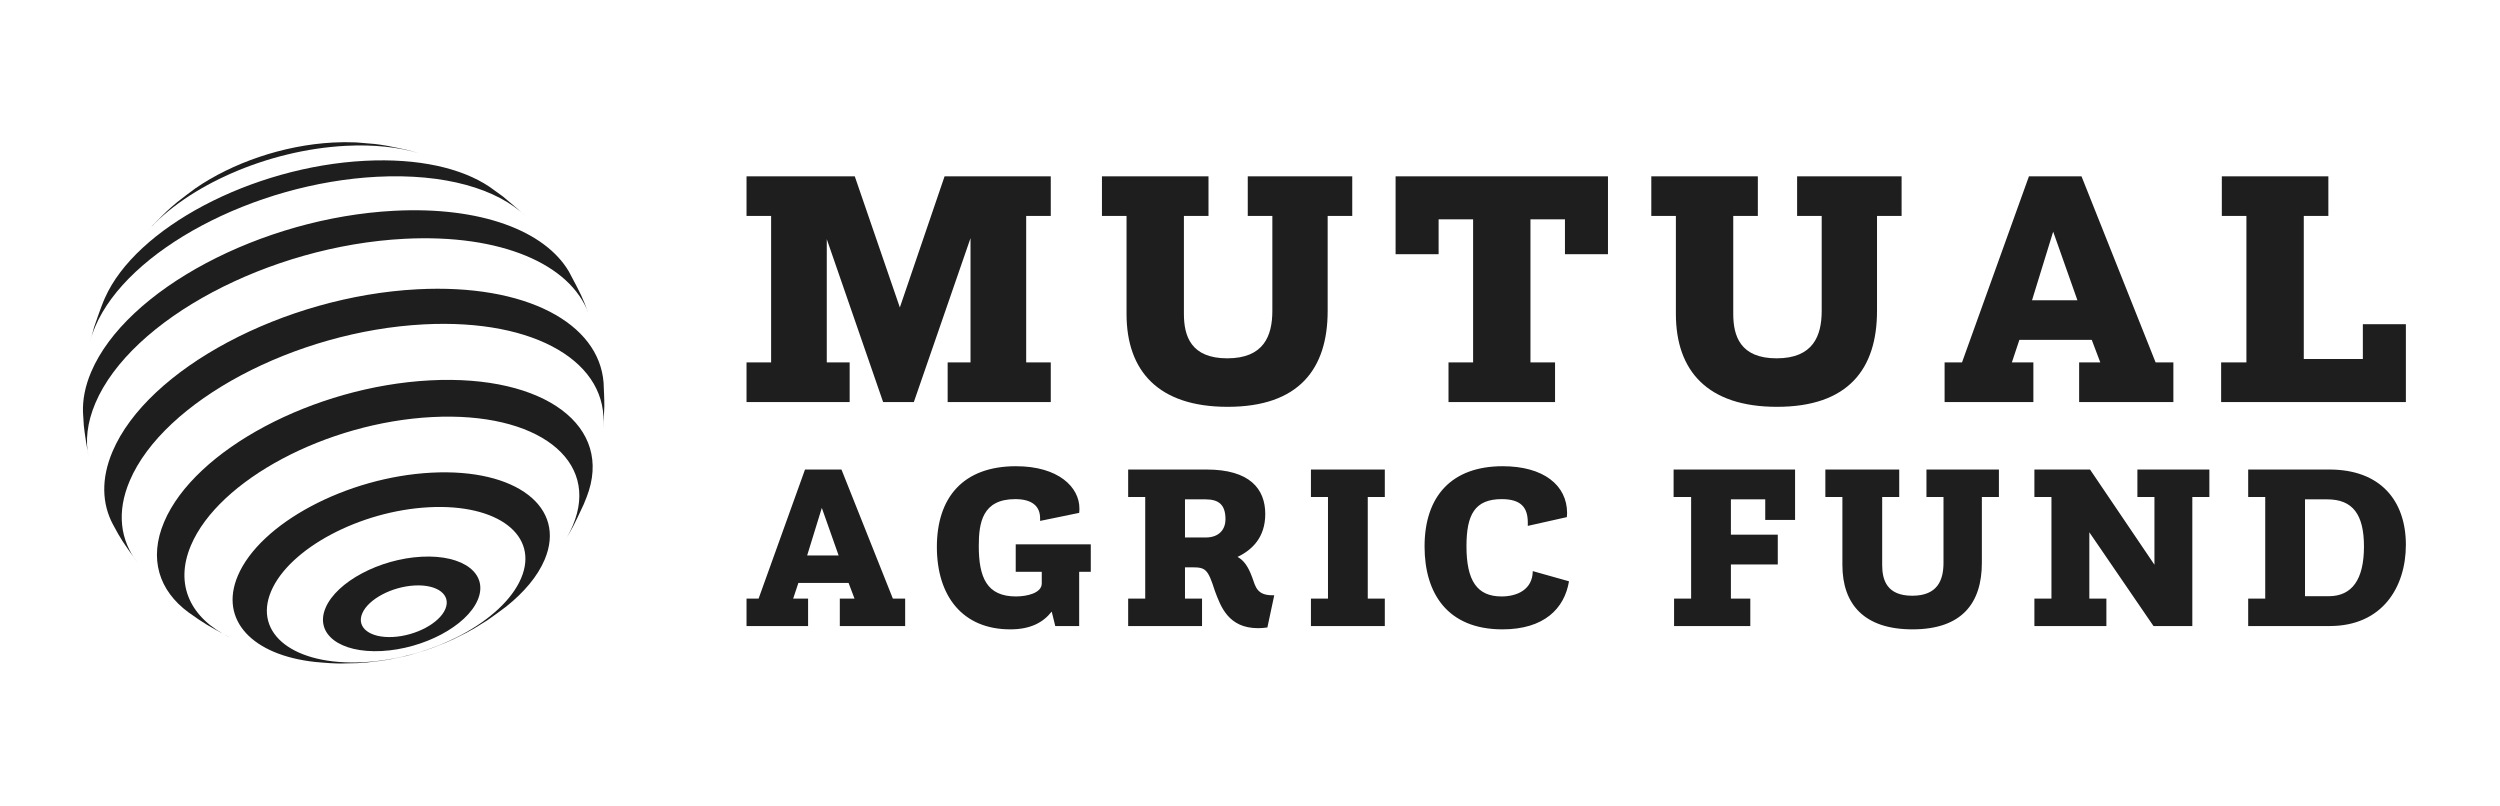
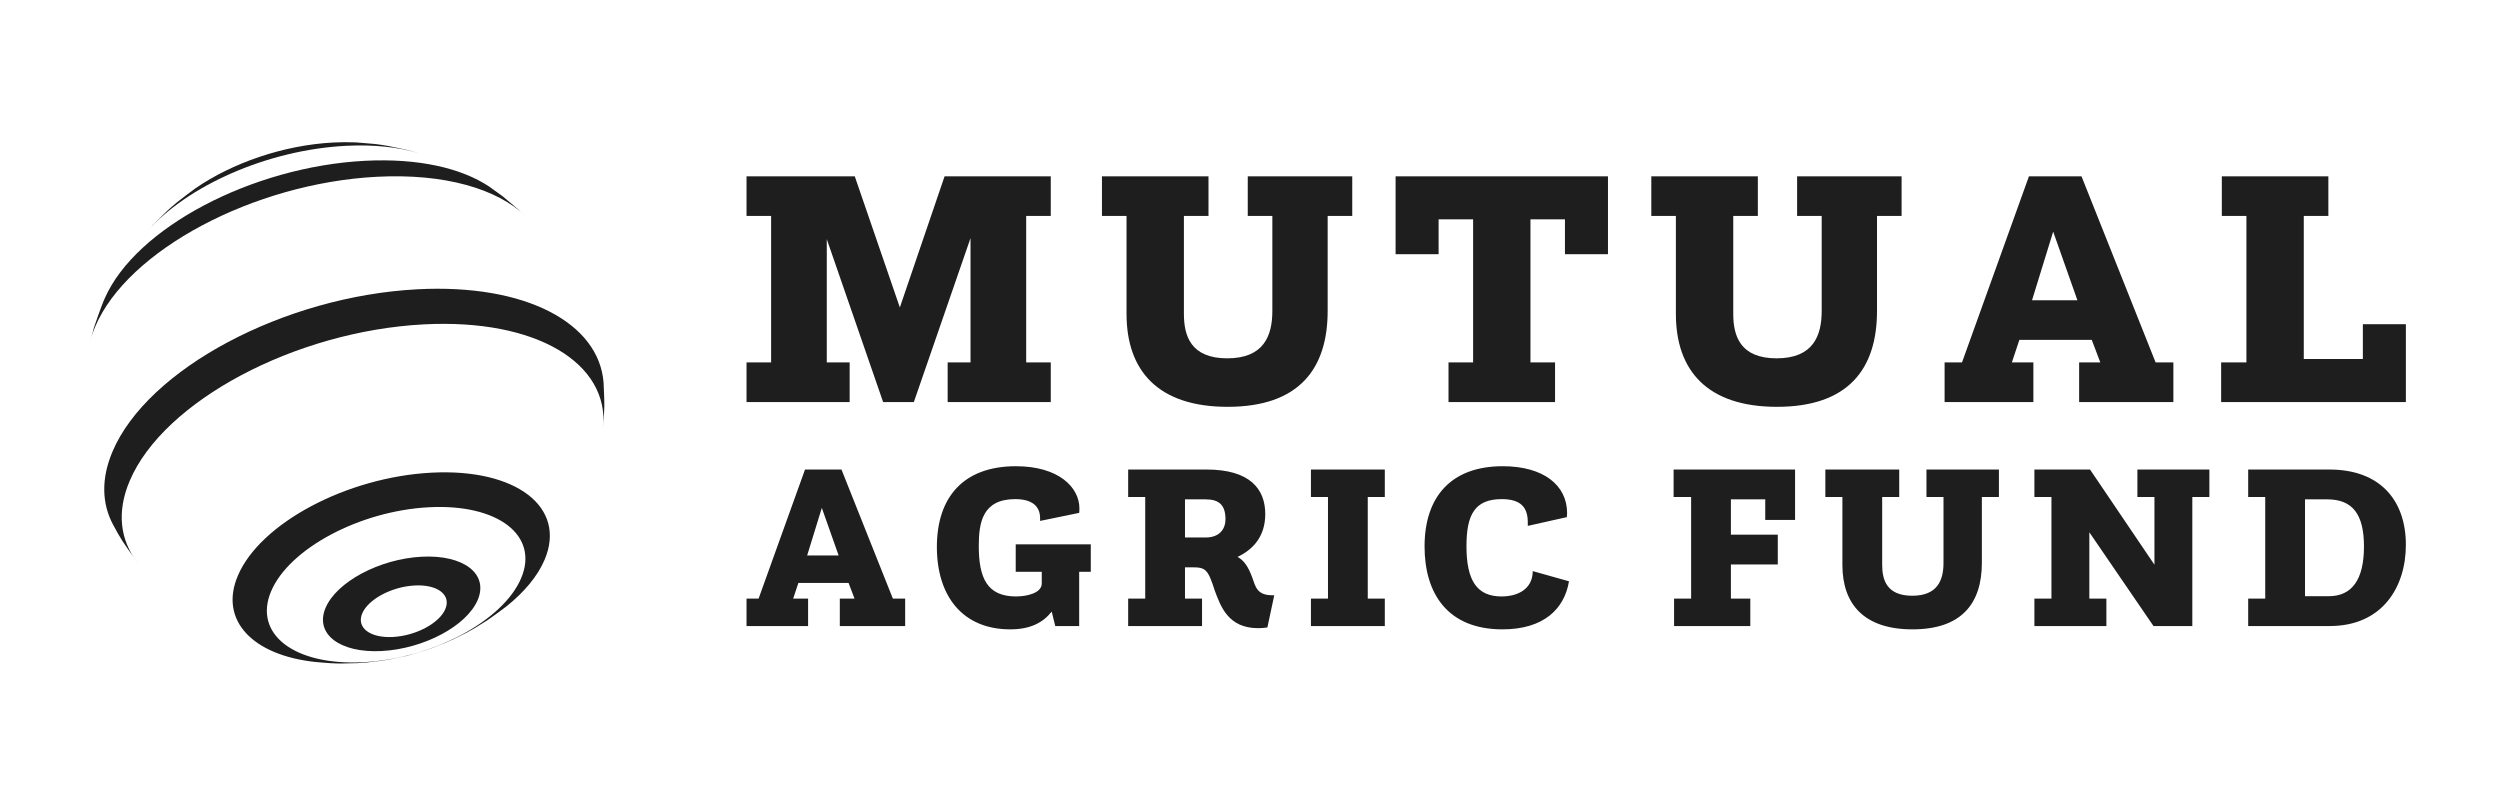
<svg xmlns="http://www.w3.org/2000/svg" width="211" height="68" viewBox="0 0 211 68" fill="none">
  <path d="M12.415 19.539L12.927 18.972C14.088 17.8 14.158 17.73 14.962 17.055C15.415 16.7 16.025 16.233 16.492 15.896C19.583 13.765 23.888 12.249 28.133 12.028C28.769 11.994 29.382 11.992 29.968 12.017L30.131 12.025C31.651 12.144 31.742 12.15 32.664 12.303C34.294 12.628 34.39 12.646 35.359 12.935C33.644 12.418 31.554 12.185 29.185 12.308C22.549 12.654 15.784 15.689 12.415 19.539Z" fill="#1E1E1E" />
  <path d="M7.59 28.903L7.938 27.621C8.167 26.959 8.472 26.075 8.735 25.425L8.851 25.157C11.458 19.244 21.238 14.07 30.793 13.572C35.294 13.338 38.947 14.182 41.302 15.757L42.435 16.574C43.027 17.065 43.809 17.727 44.37 18.252C41.976 15.936 37.523 14.622 31.803 14.92C21.408 15.462 10.767 21.124 8.036 27.567C7.844 28.021 7.696 28.466 7.59 28.903Z" fill="#1E1E1E" />
-   <path d="M7.485 38.627C7.345 37.825 7.166 36.752 7.076 35.943L7.004 34.799C6.966 33.731 7.186 32.59 7.692 31.397C10.631 24.465 22.079 18.373 33.264 17.79C40.598 17.408 45.997 19.49 48.016 22.922C49.058 24.886 49.142 25.047 49.665 26.438C48.15 22.32 42.322 19.728 34.123 20.155C22.718 20.749 11.043 26.961 8.047 34.03C7.348 35.678 7.183 37.227 7.485 38.627Z" fill="#1E1E1E" />
  <path d="M11.603 47.478C10.335 45.705 10.232 45.56 9.541 44.279C8.598 42.512 8.521 40.409 9.496 38.111C12.454 31.134 23.978 25.001 35.236 24.415C44.392 23.938 50.552 27.275 50.942 32.291C50.965 32.894 51.011 33.697 51.007 34.3C50.978 34.849 50.958 35.583 50.905 36.131C51.45 30.658 45.288 26.881 35.772 27.377C24.913 27.942 13.799 33.857 10.946 40.587C9.826 43.227 10.145 45.602 11.603 47.478Z" fill="#1E1E1E" />
-   <path d="M19.406 53.798L19.188 53.691C17.552 52.805 17.258 52.645 15.896 51.674C13.418 49.845 12.539 47.151 13.854 44.049C16.434 37.963 26.486 32.614 36.306 32.102C46.001 31.598 51.844 35.995 49.509 41.963L49.263 42.571C48.391 44.437 48.339 44.549 47.651 45.667C47.925 45.233 48.157 44.793 48.346 44.348C50.684 38.832 45.365 34.736 36.464 35.2C27.565 35.664 18.454 40.511 16.116 46.028C14.697 49.374 16.098 52.199 19.406 53.798Z" fill="#1E1E1E" />
  <path d="M30.661 55.89C36.488 55.586 42.453 52.412 43.984 48.801C45.515 45.189 42.032 42.508 36.206 42.812C30.378 43.116 24.414 46.29 22.883 49.901C21.352 53.513 24.834 56.194 30.661 55.89C30.492 55.934 30.322 55.961 30.15 55.97C28.718 56.009 28.662 56.011 27.866 55.971C27.485 55.941 26.976 55.91 26.595 55.869C21.32 55.297 18.477 52.356 20.073 48.592C21.951 44.16 29.27 40.266 36.421 39.893C43.571 39.52 47.844 42.811 45.965 47.242C45.37 48.645 44.23 49.994 42.724 51.194C42.252 51.551 41.617 52.018 41.131 52.352C39.961 53.086 39.961 53.086 39.328 53.424C38.181 54.003 38.181 54.003 37.587 54.255C36.467 54.703 36.467 54.703 35.858 54.905C35.286 55.08 34.222 55.405 34.09 55.405C32.885 55.664 32.838 55.674 32.215 55.765C30.914 55.925 30.864 55.932 30.15 55.97C30.322 55.961 30.492 55.934 30.661 55.89Z" fill="#1E1E1E" />
  <path d="M33.158 53.761C35.094 53.66 37.077 52.605 37.586 51.405C38.095 50.205 36.937 49.314 35.001 49.415C33.064 49.516 31.081 50.571 30.573 51.771C30.064 52.971 31.221 53.862 33.158 53.761C32.853 54.233 32.537 54.627 32.212 54.947C28.666 55.132 26.546 53.5 27.478 51.302C28.41 49.104 32.041 47.172 35.587 46.987C39.134 46.802 41.253 48.434 40.321 50.632C39.39 52.831 35.759 54.762 32.212 54.947C32.537 54.627 32.853 54.233 33.158 53.761Z" fill="#1E1E1E" />
  <path d="M63.007 33.932V30.589H65.082V18.225H63.007V14.883H72.143L75.947 25.949L79.722 14.883H88.685V18.225H86.61V30.589H88.685V33.932H79.982V30.589H81.912V20.099L77.129 33.932H74.535L69.78 20.185V30.589H71.711V33.932H63.007ZM95.08 26.497V18.225H93.005V14.883H101.997V18.225H99.922V26.497C99.922 28.341 100.499 30.243 103.582 30.243C106.666 30.243 107.386 28.341 107.386 26.238V18.225H105.311V14.883H114.13V18.225H112.055V26.238C112.055 31.137 109.634 34.336 103.611 34.336C97.761 34.336 95.08 31.31 95.08 26.497ZM122.254 33.932V30.589H124.33V18.514H121.419V21.453H117.788V14.883H135.713V21.453H132.082V18.514H129.171V30.589H131.246V33.932H122.254ZM141.445 26.497V18.225H139.37V14.883H148.362V18.225H146.287V26.497C146.287 28.341 146.863 30.243 149.947 30.243C153.031 30.243 153.751 28.341 153.751 26.238V18.225H151.676V14.883H160.495V18.225H158.42V26.238C158.42 31.137 155.999 34.336 149.976 34.336C144.126 34.336 141.445 31.31 141.445 26.497ZM164.124 33.932V30.589H165.593L171.242 14.883H175.68L181.934 30.589H183.433V33.932H175.479V30.589H177.265L176.545 28.687H170.435L169.801 30.589H171.617V33.932H164.124ZM171.502 25.344H175.335L173.288 19.551L171.502 25.344ZM187.464 33.932V30.589H189.597V18.225H187.522V14.883H196.514V18.225H194.439V30.301H199.425V27.361H203.056V33.932H187.464Z" fill="#1E1E1E" />
  <path d="M63.007 52.838V50.52H64.026L67.943 39.628H71.02L75.357 50.52H76.396V52.838H70.88V50.52H72.12L71.62 49.201H67.383L66.944 50.52H68.203V52.838H63.007ZM68.123 46.883H70.781L69.362 42.866L68.123 46.883ZM89.064 52.838L88.764 51.619C88.025 52.558 86.946 53.118 85.267 53.118C81.25 53.118 79.072 50.32 79.072 46.163C79.072 41.987 81.29 39.349 85.747 39.349C89.344 39.349 91.102 41.127 91.102 42.906C91.102 43.026 91.102 43.166 91.082 43.286L87.785 43.965V43.745C87.785 42.706 87.085 42.126 85.687 42.126C82.909 42.126 82.609 44.125 82.609 46.083C82.609 48.741 83.289 50.34 85.747 50.34C86.666 50.34 87.925 50.06 87.925 49.24V48.261H85.727V45.943H92.062V48.261H91.082V52.838H89.064ZM95.217 52.838V50.52H96.656V41.947H95.217V39.628H101.832C105.489 39.628 106.788 41.267 106.788 43.386C106.788 45.364 105.668 46.423 104.449 47.003C104.969 47.282 105.349 47.802 105.689 48.741C105.968 49.521 106.088 50.24 107.387 50.24H107.547L106.967 52.958C106.688 52.998 106.428 53.018 106.188 53.018C103.67 53.018 103.031 51.199 102.531 49.86C101.951 48.041 101.752 47.882 100.632 47.882H100.013V50.52H101.452V52.838H95.217ZM100.013 45.364H101.752C102.971 45.364 103.431 44.605 103.431 43.825C103.431 42.606 102.871 42.146 101.752 42.146H100.013V45.364ZM110.643 52.838V50.52H112.082V41.947H110.643V39.628H116.878V41.947H115.439V50.52H116.878V52.838H110.643ZM129.366 48.202L132.423 49.061C132.043 51.359 130.325 53.118 126.807 53.118C122.171 53.118 120.233 50.08 120.233 46.123C120.233 41.867 122.531 39.349 126.827 39.349C130.265 39.349 132.263 40.947 132.263 43.306C132.263 43.425 132.243 43.525 132.243 43.645L128.946 44.385V44.105C128.946 42.866 128.406 42.126 126.748 42.126C124.45 42.126 123.77 43.465 123.77 46.103C123.77 49.021 124.669 50.34 126.728 50.34C128.027 50.34 129.346 49.78 129.366 48.202ZM141.292 52.838V50.52H142.731V41.947H141.252V39.628H151.504V43.885H148.986V42.146H146.088V45.124H150.045V47.642H146.088V50.52H147.726V52.838H141.292ZM155.498 47.682V41.947H154.06V39.628H160.295V41.947H158.856V47.682C158.856 48.961 159.255 50.28 161.394 50.28C163.532 50.28 164.031 48.961 164.031 47.502V41.947H162.593V39.628H168.708V41.947H167.269V47.502C167.269 50.899 165.59 53.118 161.413 53.118C157.357 53.118 155.498 51.019 155.498 47.682ZM171.703 52.838V50.52H173.142V41.947H171.703V39.628H176.399L181.835 47.662V41.947H180.396V39.628H186.471V41.947H185.032V52.838H181.755L176.34 44.924V50.52H177.779V52.838H171.703ZM189.747 52.838V50.52H191.185V41.947H189.747V39.628H196.601C200.938 39.628 203.056 42.286 203.056 45.983C203.056 49.54 201.078 52.838 196.621 52.838H189.747ZM194.543 50.32H196.541C198.52 50.32 199.519 48.901 199.519 46.123C199.519 43.406 198.56 42.146 196.421 42.146H194.543V50.32Z" fill="#1E1E1E" />
</svg>